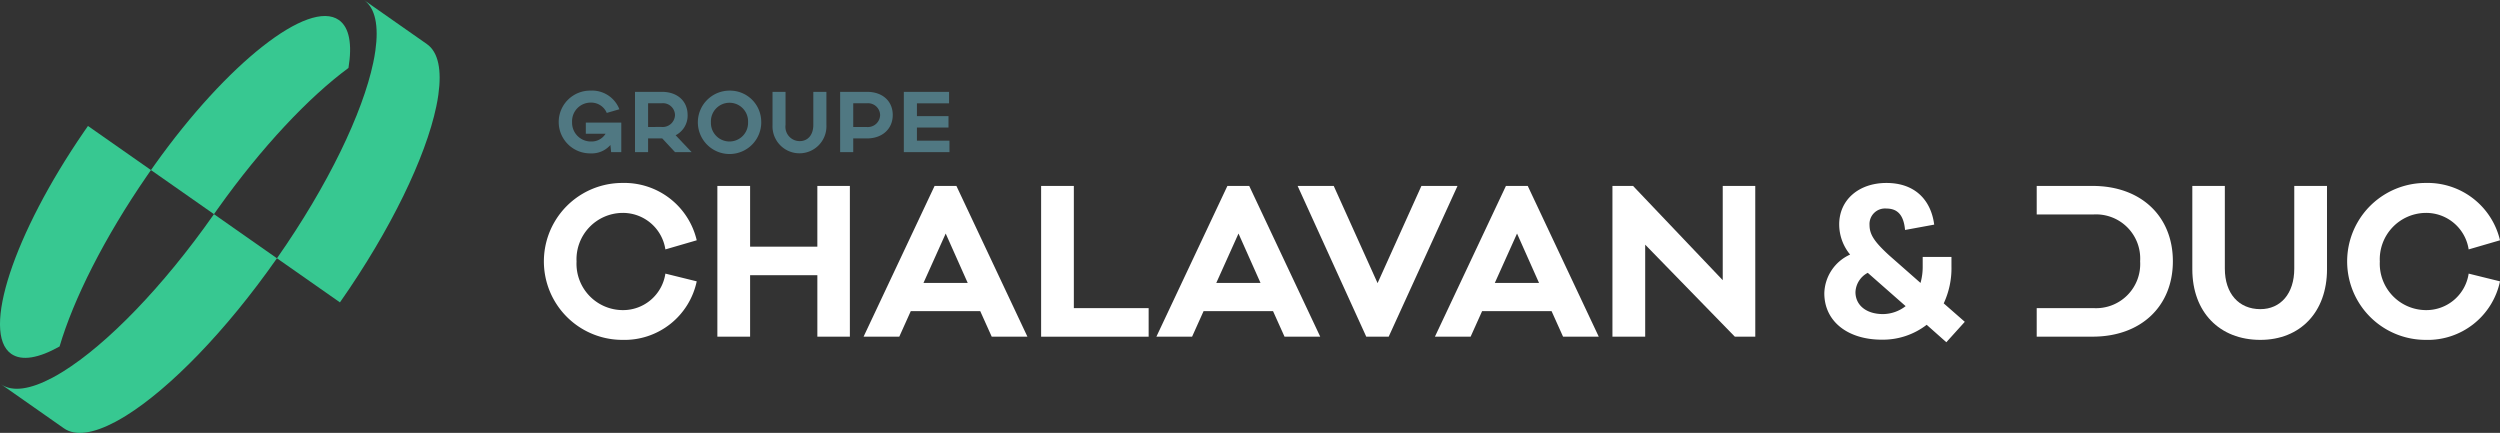
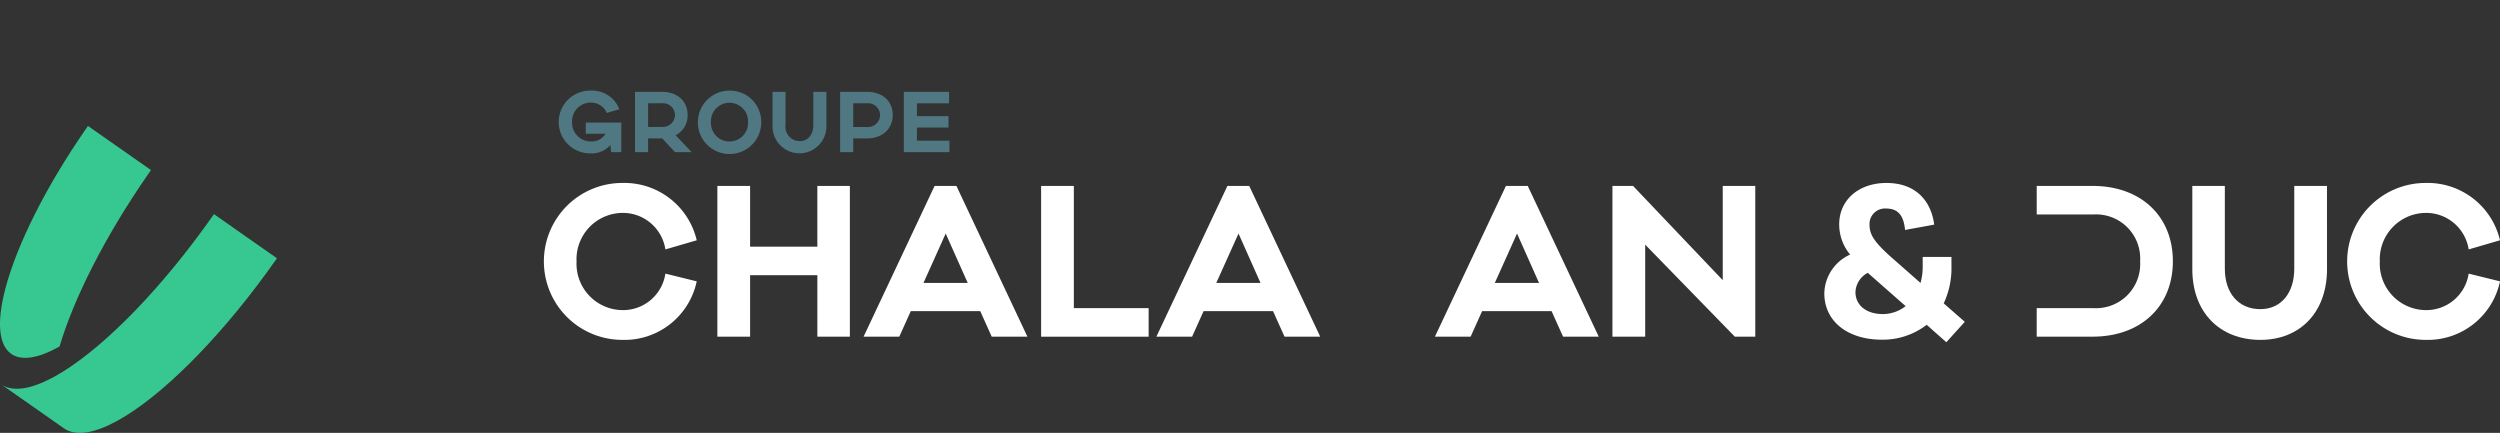
<svg xmlns="http://www.w3.org/2000/svg" width="376.669" height="65.22" viewBox="0 0 376.669 65.22">
  <rect x="0" y="0" width="376.669" height="65.22" fill="#333333" stroke="none" />
  <defs>
    <clipPath id="a">
      <rect width="376.669" height="65.22" fill="none" />
    </clipPath>
  </defs>
  <g clip-path="url(#a)">
    <path d="M107.725,43.739l4.722,1.166a11.118,11.118,0,0,1-11.208,8.817,11.821,11.821,0,1,1,0-23.642,11.2,11.2,0,0,1,11.208,8.638l-4.722,1.375a6.472,6.472,0,0,0-6.485-5.5,6.99,6.99,0,0,0-6.9,7.322,6.99,6.99,0,0,0,6.9,7.323,6.446,6.446,0,0,0,6.485-5.5" transform="translate(-7.473 -2.515)" fill="#fff" />
    <path d="M137.907,53.284h-4.9V44.018H122.874v9.266h-4.932V30.569h4.932v9.146h10.132V30.569h4.9Z" transform="translate(-9.858 -2.555)" fill="#fff" />
    <path d="M161.288,53.283l-1.734-3.855H149.093l-1.734,3.855h-5.38l10.7-22.715h3.288l10.7,22.715Zm-6.935-15.542-3.348,7.442h6.665Z" transform="translate(-11.867 -2.555)" fill="#fff" />
    <path d="M187.37,53.284h-16.2V30.569H176.1V48.98H187.37Z" transform="translate(-14.307 -2.555)" fill="#fff" />
    <path d="M209.428,53.283l-1.734-3.855H197.233L195.5,53.283h-5.38l10.7-22.715h3.288l10.7,22.715Zm-6.935-15.542-3.348,7.442h6.665Z" transform="translate(-15.891 -2.555)" fill="#fff" />
-     <path d="M227.061,53.284h-3.377L213.342,30.569h5.44l6.605,14.645,6.605-14.645h5.439Z" transform="translate(-17.832 -2.555)" fill="#fff" />
    <path d="M255.221,53.283l-1.734-3.855H243.026l-1.734,3.855h-5.38l10.7-22.715H249.9l10.7,22.715Zm-6.935-15.542-3.348,7.442H251.6Z" transform="translate(-19.718 -2.555)" fill="#fff" />
    <path d="M286.623,53.284h-3.078l-13.51-13.868V53.284H265.1V30.569h3.108l13.51,14.2v-14.2h4.9Z" transform="translate(-22.158 -2.555)" fill="#fff" />
    <path d="M315.358,51.45a10.809,10.809,0,0,1-6.755,2.242c-5.141,0-8.667-2.749-8.667-6.994a6.573,6.573,0,0,1,3.886-5.828,7.15,7.15,0,0,1-1.644-4.543c0-3.736,2.988-6.247,7.113-6.247,4.364,0,6.726,2.631,7.2,6.277l-4.393.806c-.209-2.362-1.225-3.228-2.81-3.228a2.337,2.337,0,0,0-2.54,2.481c0,1.464.777,2.571,2.959,4.573l4.722,4.154a8.917,8.917,0,0,0,.329-2.481V41.228h4.334v1.434a12.529,12.529,0,0,1-1.166,5.559L321.1,51l-2.78,3.078Zm-3.168-2.81-5.709-5.021a3.447,3.447,0,0,0-1.853,2.9c0,1.972,1.615,3.317,4.155,3.317a5.634,5.634,0,0,0,3.407-1.2" transform="translate(-25.07 -2.514)" fill="#fff" />
    <path d="M343.294,30.57h-8.44v4.3h8.532a6.649,6.649,0,0,1,7.05,7.054,6.65,6.65,0,0,1-7.05,7.054h-8.532v4.3h8.44c7.233,0,12.076-4.543,12.076-11.358S350.528,30.57,343.294,30.57" transform="translate(-27.988 -2.556)" fill="#fff" />
    <path d="M380.732,43.122c0,6.456-4.035,10.641-10.042,10.641-6.157,0-10.252-4.184-10.252-10.641V30.569h4.9V43.032c0,3.766,2.122,6.1,5.35,6.1,3.048,0,5.111-2.33,5.111-6.1V30.569h4.931Z" transform="translate(-30.127 -2.555)" fill="#fff" />
    <path d="M404.2,43.739l4.721,1.166a11.117,11.117,0,0,1-11.208,8.817,11.821,11.821,0,1,1,0-23.642,11.2,11.2,0,0,1,11.208,8.638L404.2,40.093a6.473,6.473,0,0,0-6.486-5.5,6.991,6.991,0,0,0-6.9,7.322,6.991,6.991,0,0,0,6.9,7.323,6.447,6.447,0,0,0,6.486-5.5" transform="translate(-32.253 -2.515)" fill="#fff" />
    <path d="M101.287,24.165h-1.53l-.107-1.076a3.735,3.735,0,0,1-2.977,1.267,4.729,4.729,0,1,1-.036-9.457A4.407,4.407,0,0,1,101,17.709l-1.9.55a2.548,2.548,0,0,0-2.463-1.553,2.8,2.8,0,0,0-2.762,2.929,2.825,2.825,0,0,0,2.834,2.929A2.483,2.483,0,0,0,98.92,21.4H95.943V19.718h5.344Z" transform="translate(-7.68 -1.246)" fill="#507882" />
    <path d="M110.427,24.182,108.5,22.114h-2.128v2.068H104.4V15.1h4.053c2.343,0,3.874,1.4,3.874,3.491a3.313,3.313,0,0,1-1.805,3.049l2.415,2.547Zm-2.009-3.79a1.857,1.857,0,0,0,2.009-1.805,1.823,1.823,0,0,0-2.009-1.77h-2.045v3.575Z" transform="translate(-8.726 -1.262)" fill="#507882" />
    <path d="M124.286,19.645A4.776,4.776,0,1,1,119.5,14.9a4.7,4.7,0,0,1,4.782,4.746m-1.984,0a2.8,2.8,0,1,0-5.595,0,2.8,2.8,0,1,0,5.595,0" transform="translate(-9.59 -1.246)" fill="#507882" />
    <path d="M135.129,20.117a4.063,4.063,0,1,1-8.118,0V15.1h1.96v4.985a2.15,2.15,0,0,0,2.14,2.439c1.22,0,2.045-.933,2.045-2.439V15.1h1.973Z" transform="translate(-10.616 -1.262)" fill="#507882" />
    <path d="M142.179,15.1c2.343,0,3.874,1.4,3.874,3.491s-1.578,3.527-3.874,3.527H140.1v2.068h-1.973V15.1Zm-.036,5.3a1.857,1.857,0,0,0,2.009-1.805,1.823,1.823,0,0,0-2.009-1.77H140.1v3.575Z" transform="translate(-11.545 -1.262)" fill="#507882" />
    <path d="M155.477,24.182H148.6V15.1h6.814v1.734h-4.842v1.924h4.758v1.722h-4.758V22.46h4.9Z" transform="translate(-12.421 -1.262)" fill="#507882" />
    <path d="M32.251,35.212l9.491,6.646C34.016,52.892,25.565,61.492,19.007,65.571q-.811.5-1.582.915c-3.319,1.769-6.04,2.206-7.768,1L.165,60.835c1.729,1.211,4.45.773,7.769-.994q.77-.41,1.582-.916c6.56-4.079,15.008-12.68,22.734-23.713" transform="translate(-0.014 -2.944)" fill="#37c891" />
    <path d="M13.256,20.709l9.489,6.645c-.194.279-.389.558-.579.836-6.484,9.407-11.1,18.644-13.19,25.743-3.122,1.754-5.684,2.232-7.283,1.113-4.545-3.182.371-18.07,10.982-33.5.191-.279.385-.557.58-.836" transform="translate(0 -1.731)" fill="#37c891" />
-     <path d="M24.821,25.843l9.49,6.645c.2-.278.391-.555.587-.83,6.623-9.309,13.723-16.808,19.679-21.2.581-3.534.154-6.1-1.445-7.224C48.588.053,36.279,9.763,25.408,25.013q-.293.412-.587.83" transform="translate(-2.075 -0.22)" fill="#37c891" />
-     <path d="M45.534,38.914l9.491,6.646c7.726-11.035,12.918-21.916,14.507-29.475q.2-.935.319-1.8c.527-3.723.006-6.43-1.722-7.641L58.638,0c1.729,1.211,2.249,3.917,1.723,7.64q-.122.865-.319,1.8C58.452,17,53.26,27.88,45.534,38.914" transform="translate(-3.806 0)" fill="#37c891" />
  </g>
</svg>